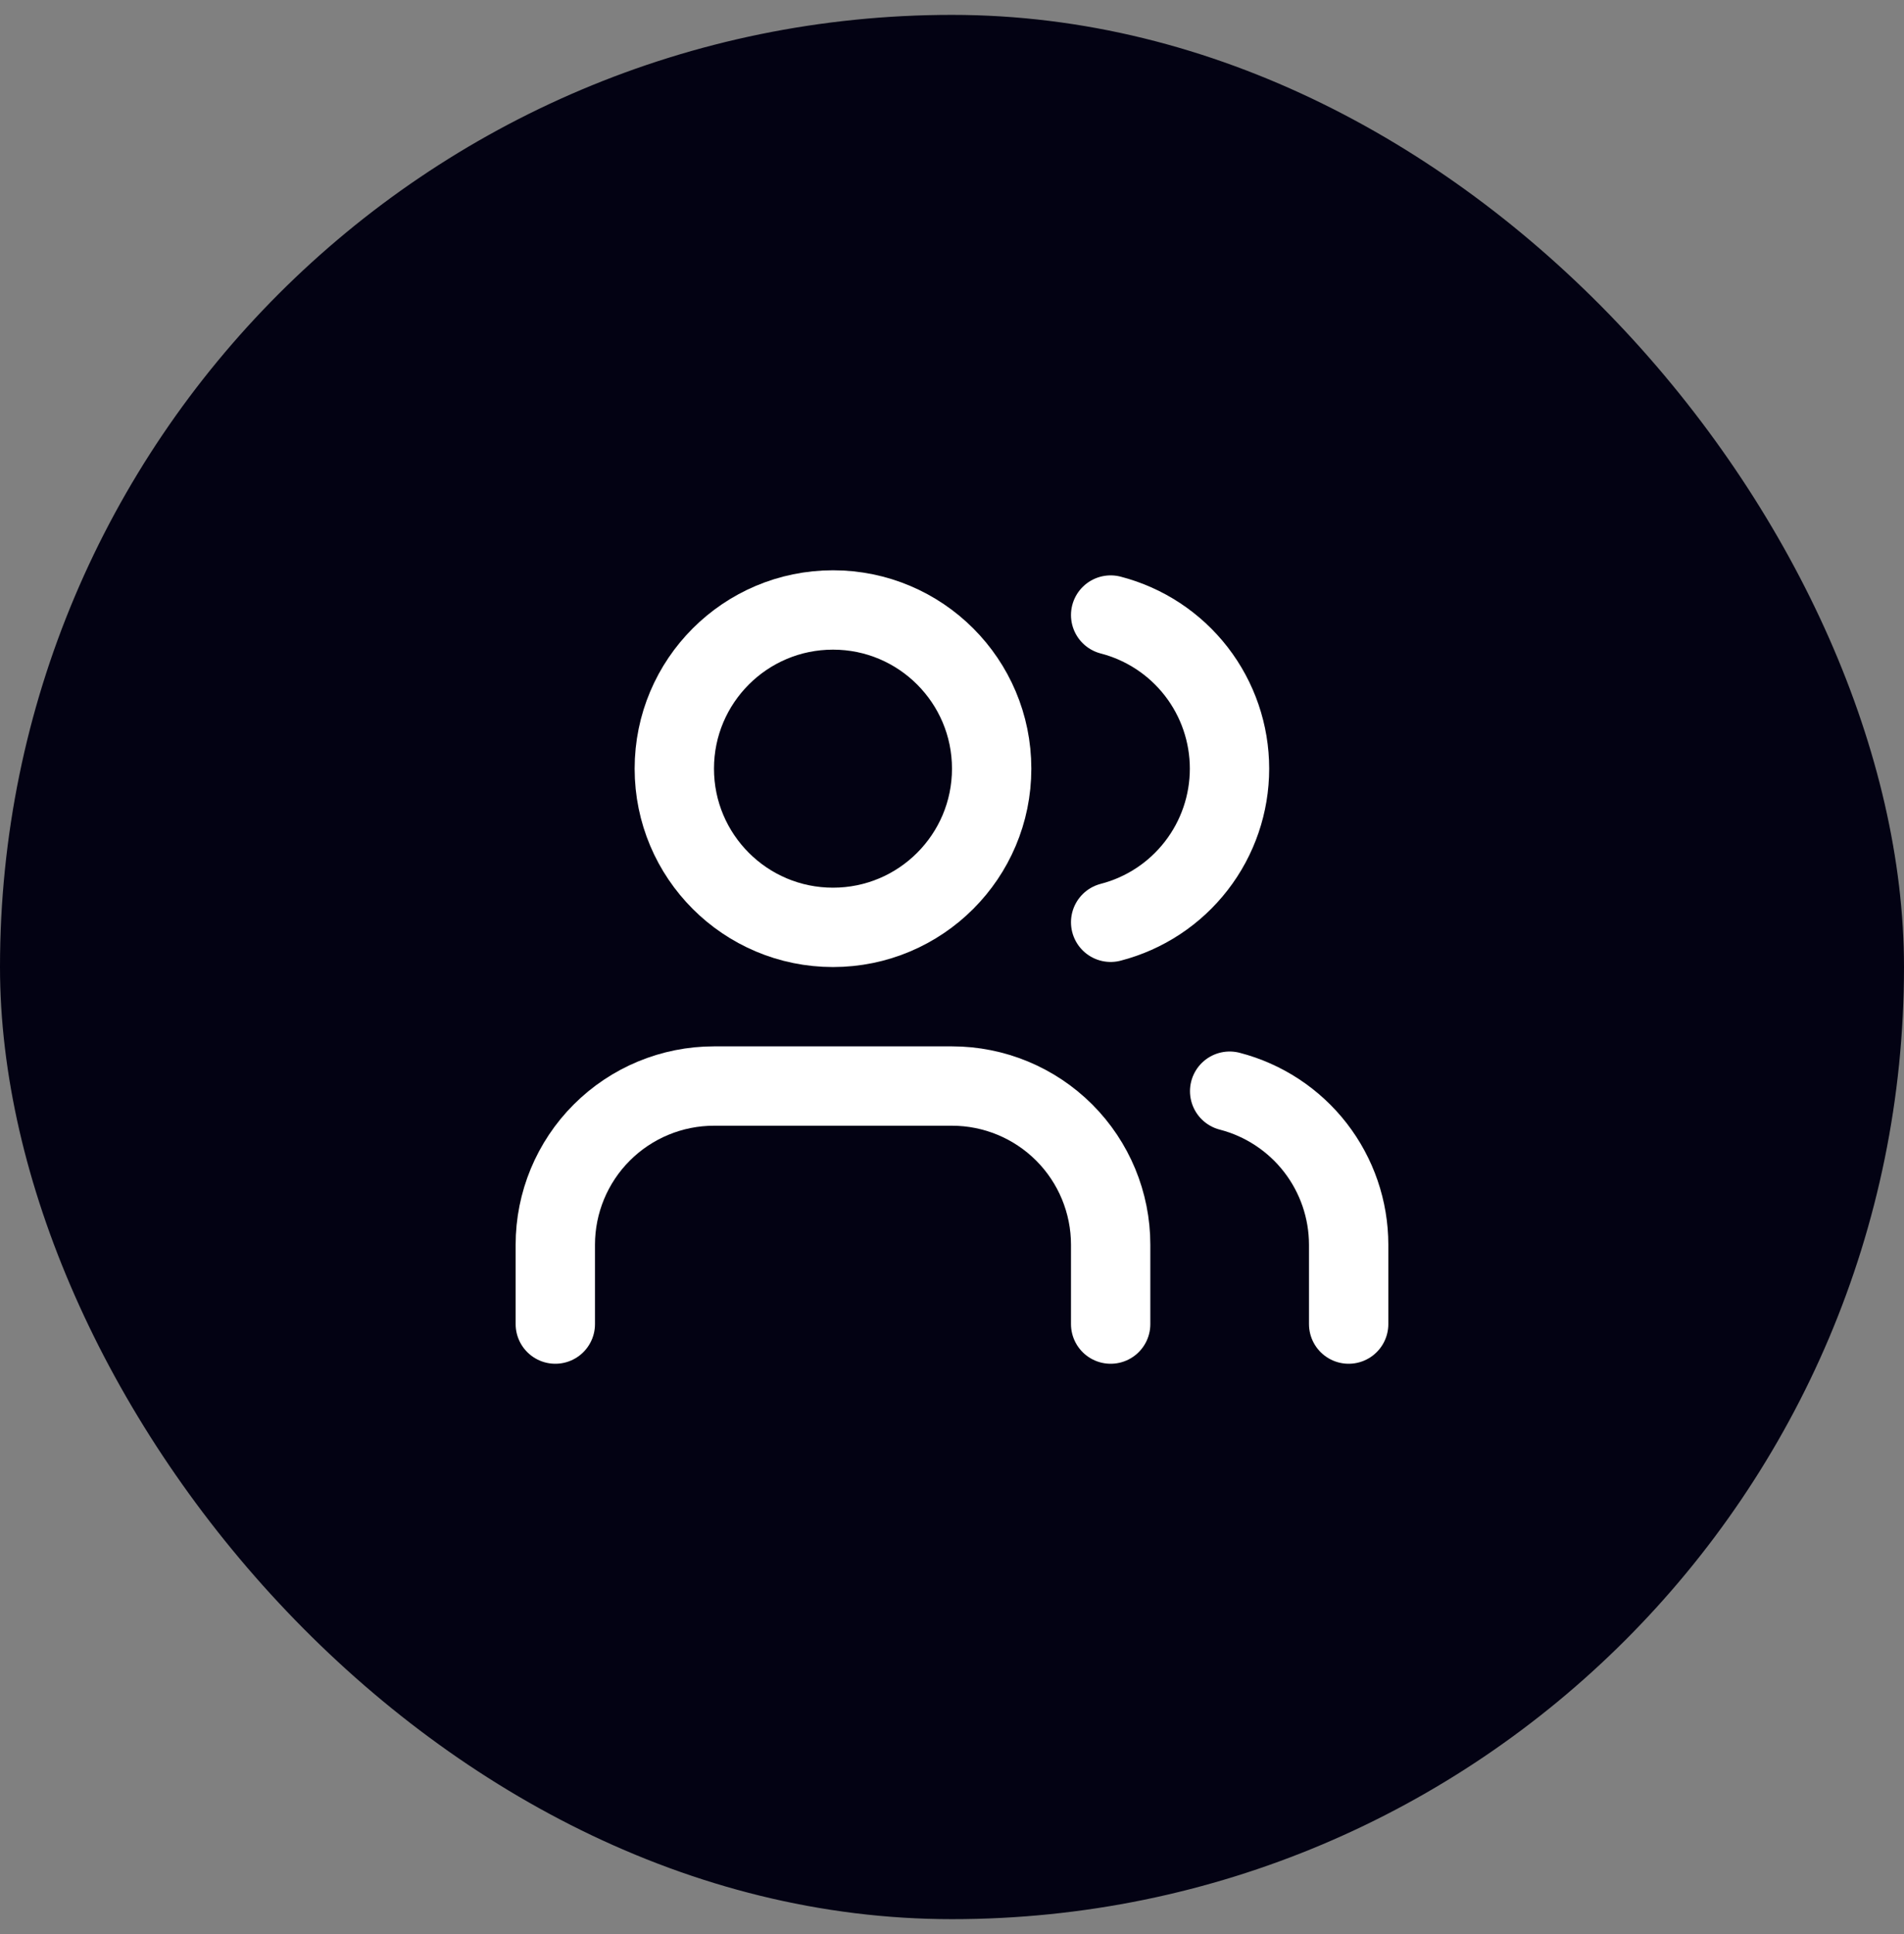
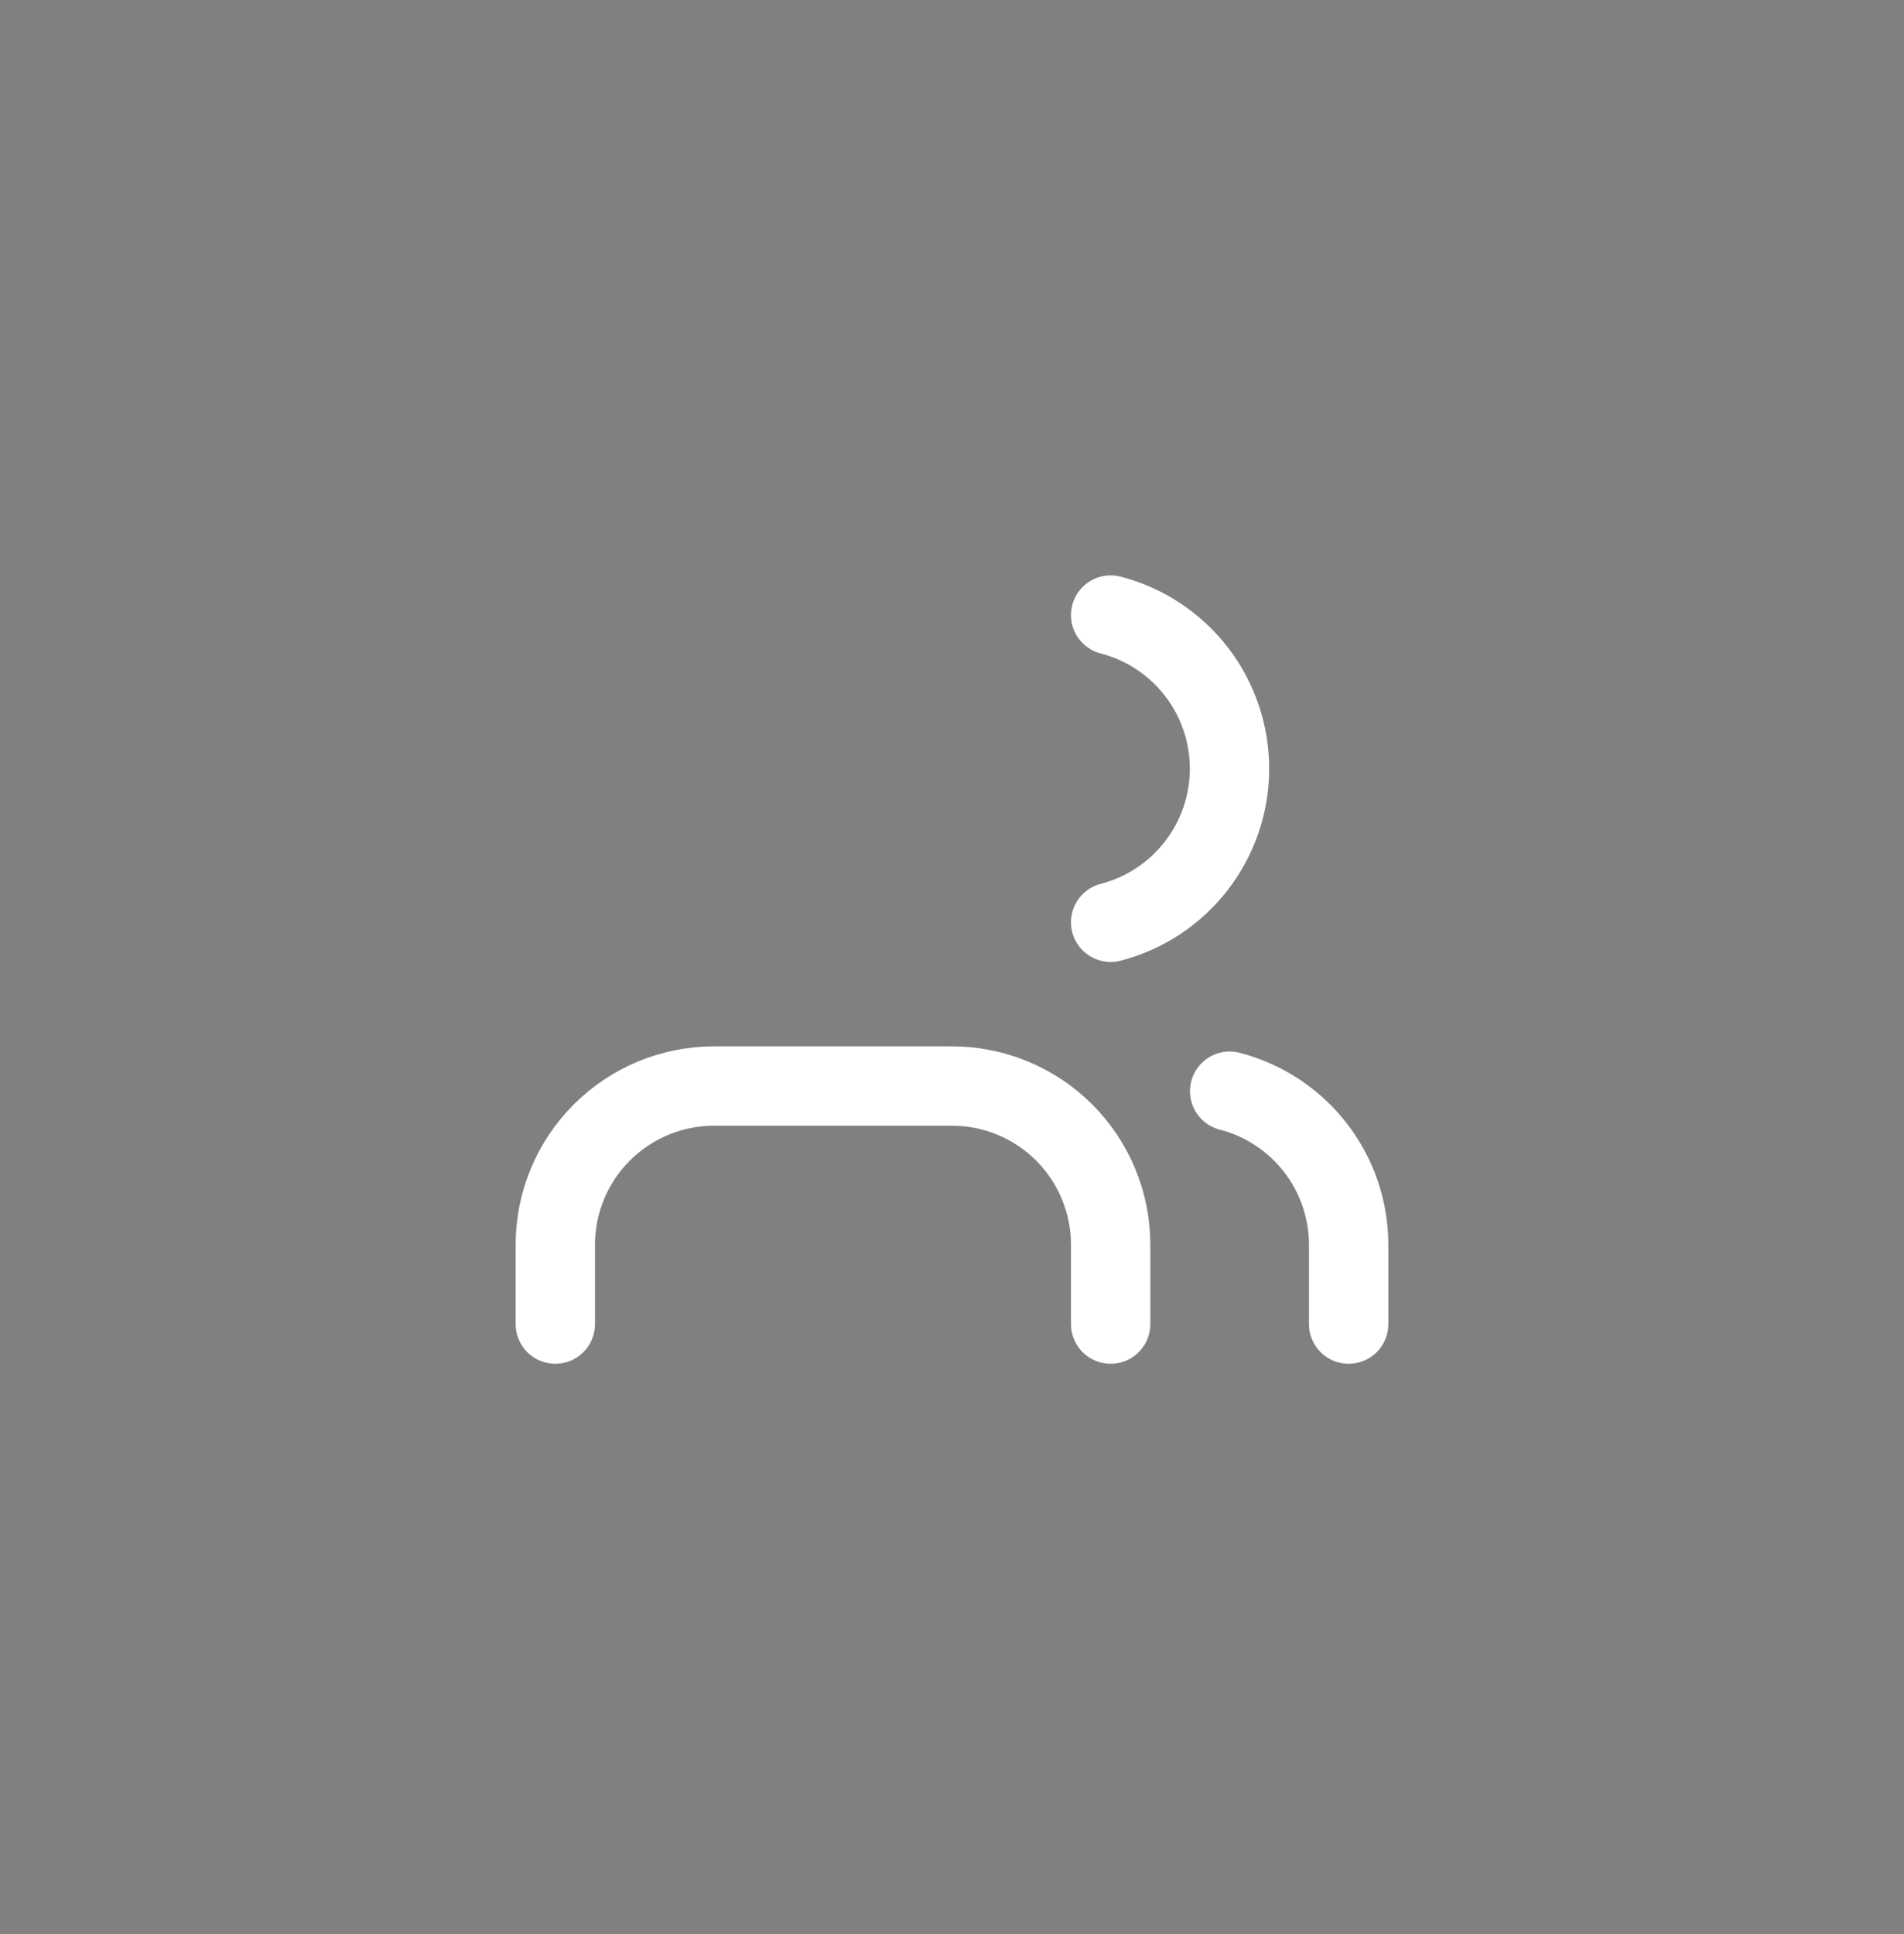
<svg xmlns="http://www.w3.org/2000/svg" width="64" height="65" viewBox="0 0 64 65" fill="none">
  <rect x="0" y="0" width="64" height="65" fill="#808080" stroke="none" />
-   <rect x="-0" y="0.5" width="64" height="64" rx="32" fill="#030213" />
  <path d="M37.333 44.5V41.833C37.333 40.419 36.771 39.062 35.771 38.062C34.771 37.062 33.414 36.5 32 36.5H24C22.585 36.5 21.229 37.062 20.229 38.062C19.228 39.062 18.666 40.419 18.666 41.833V44.5" stroke="white" stroke-width="2.667" stroke-linecap="round" stroke-linejoin="round" />
  <path d="M37.333 20.671C38.477 20.967 39.49 21.635 40.213 22.569C40.936 23.504 41.328 24.652 41.328 25.833C41.328 27.015 40.936 28.163 40.213 29.097C39.49 30.032 38.477 30.7 37.333 30.996" stroke="white" stroke-width="2.667" stroke-linecap="round" stroke-linejoin="round" />
  <path d="M45.333 44.5V41.833C45.332 40.652 44.939 39.504 44.215 38.57C43.491 37.636 42.477 36.969 41.333 36.673" stroke="white" stroke-width="2.667" stroke-linecap="round" stroke-linejoin="round" />
-   <path d="M28 31.167C30.945 31.167 33.333 28.779 33.333 25.833C33.333 22.888 30.945 20.5 28 20.5C25.054 20.5 22.666 22.888 22.666 25.833C22.666 28.779 25.054 31.167 28 31.167Z" stroke="white" stroke-width="2.667" stroke-linecap="round" stroke-linejoin="round" />
</svg>